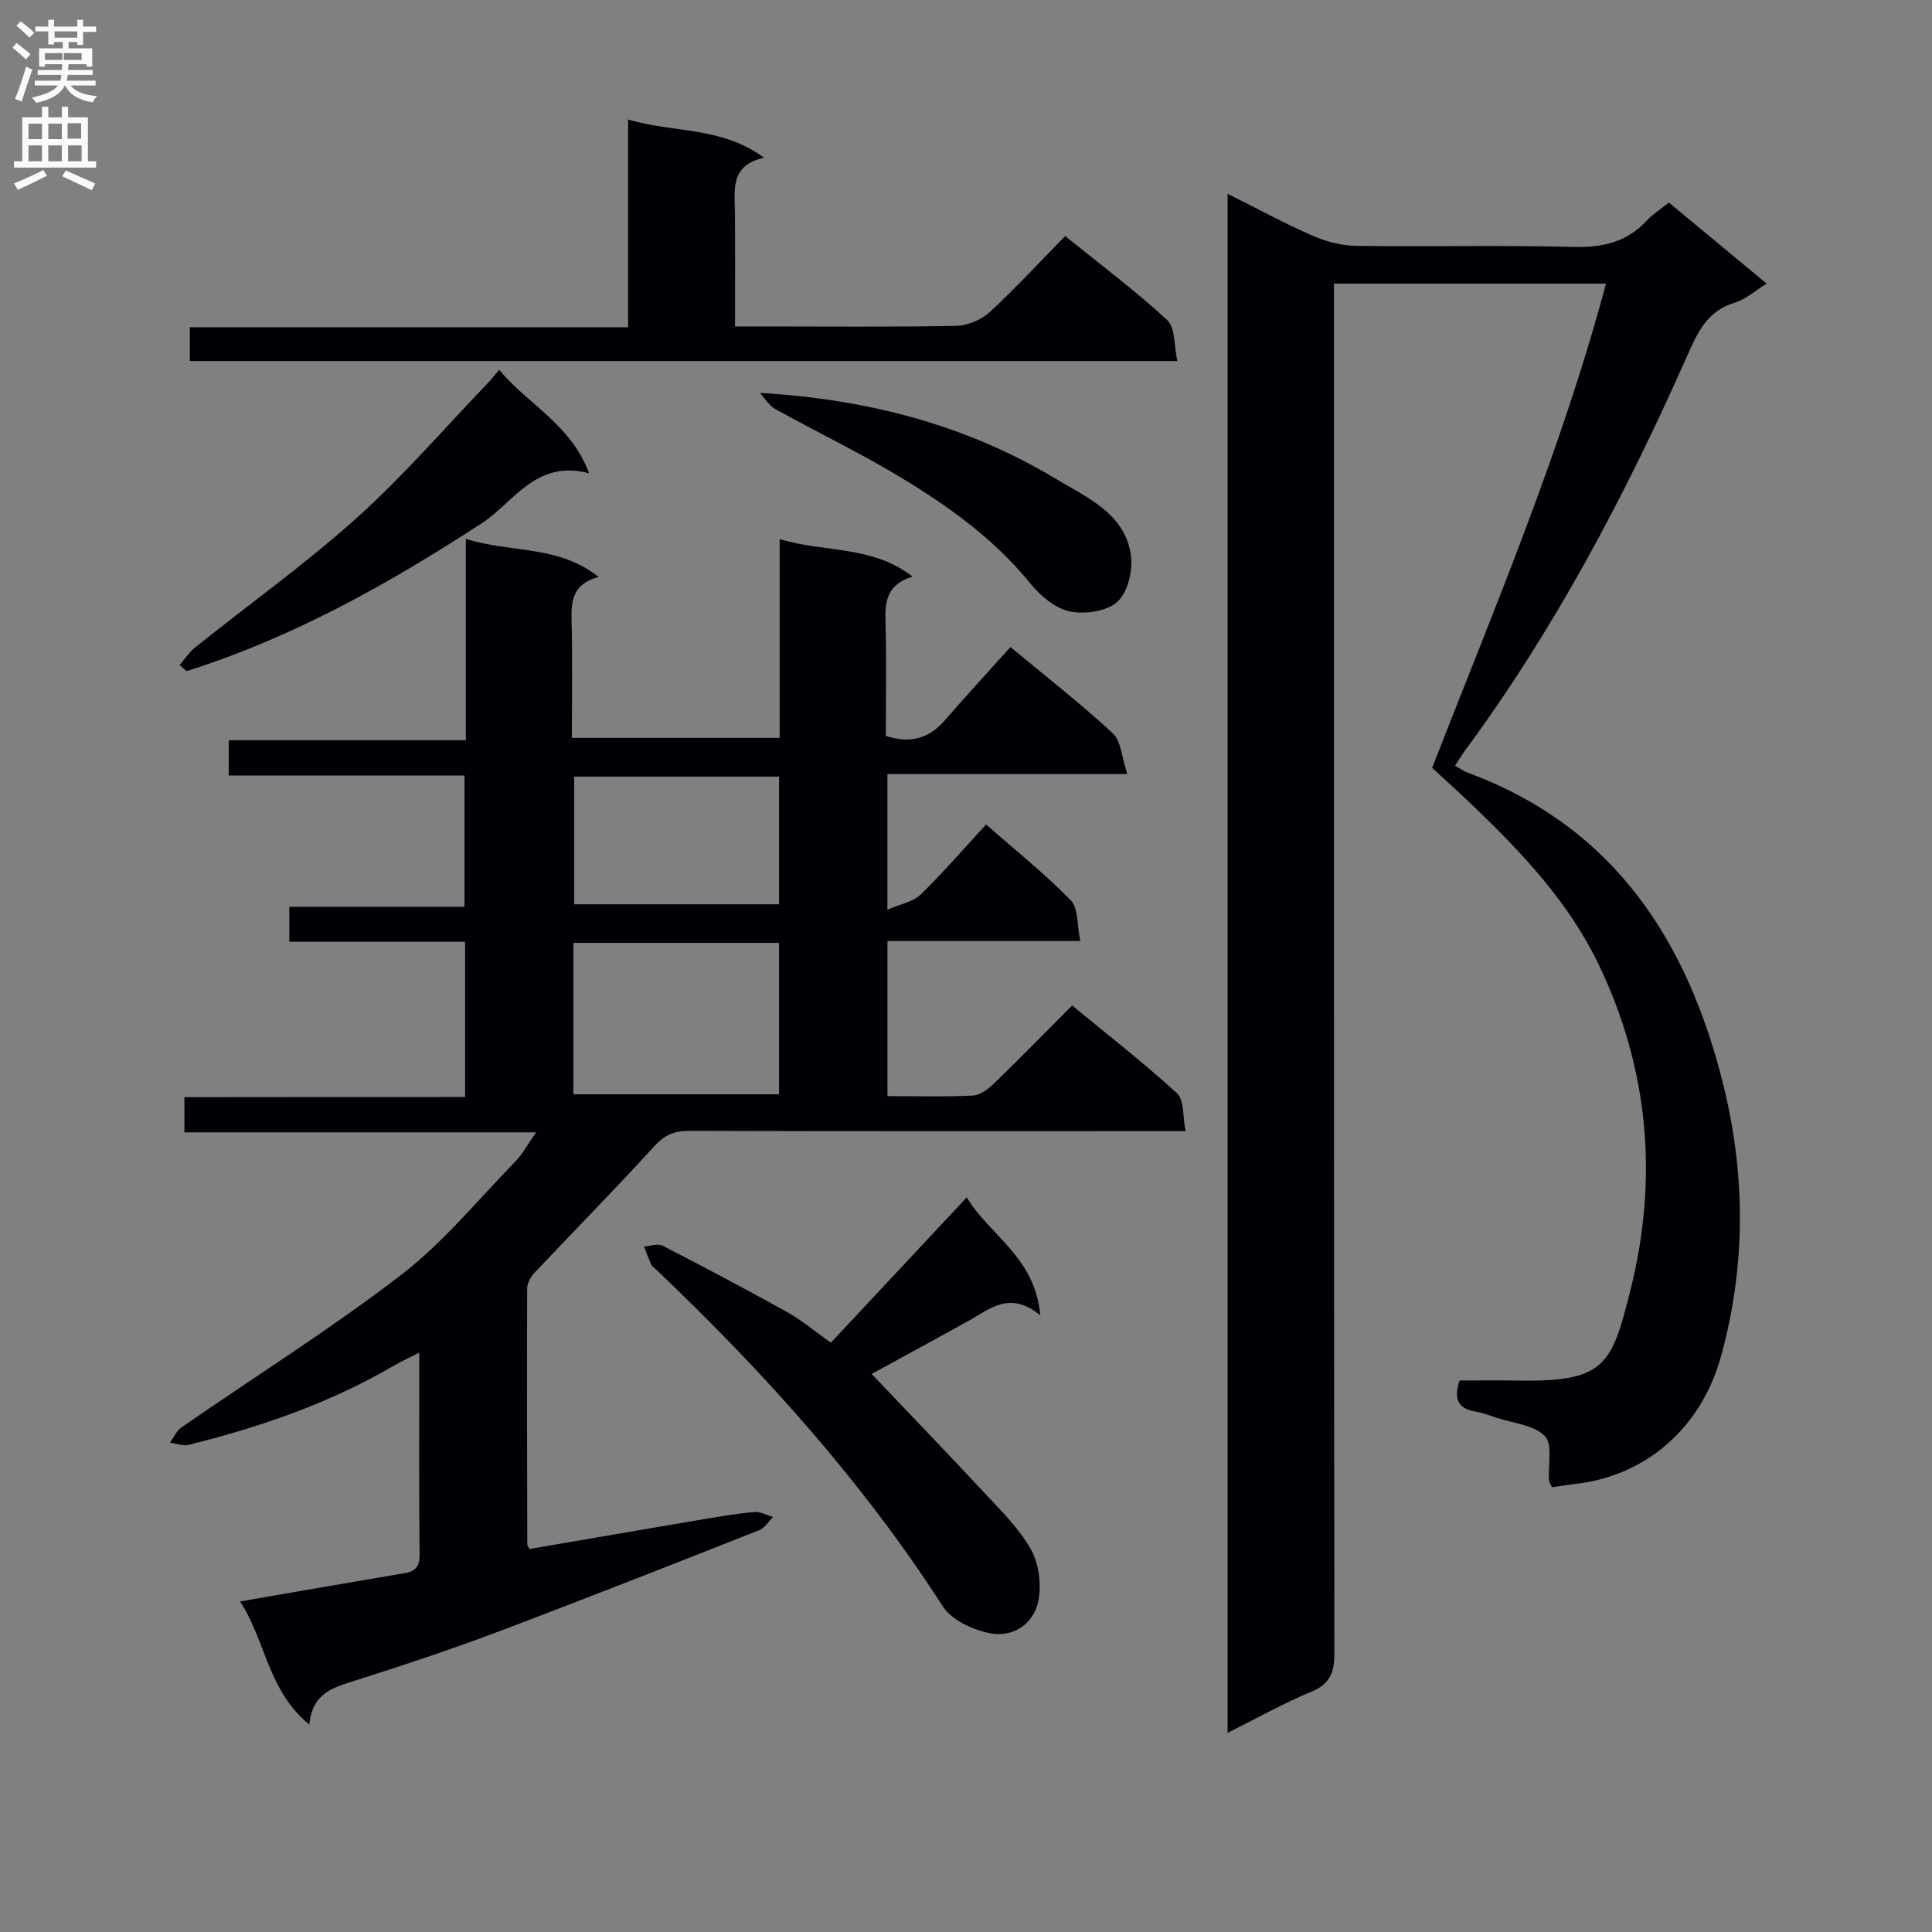
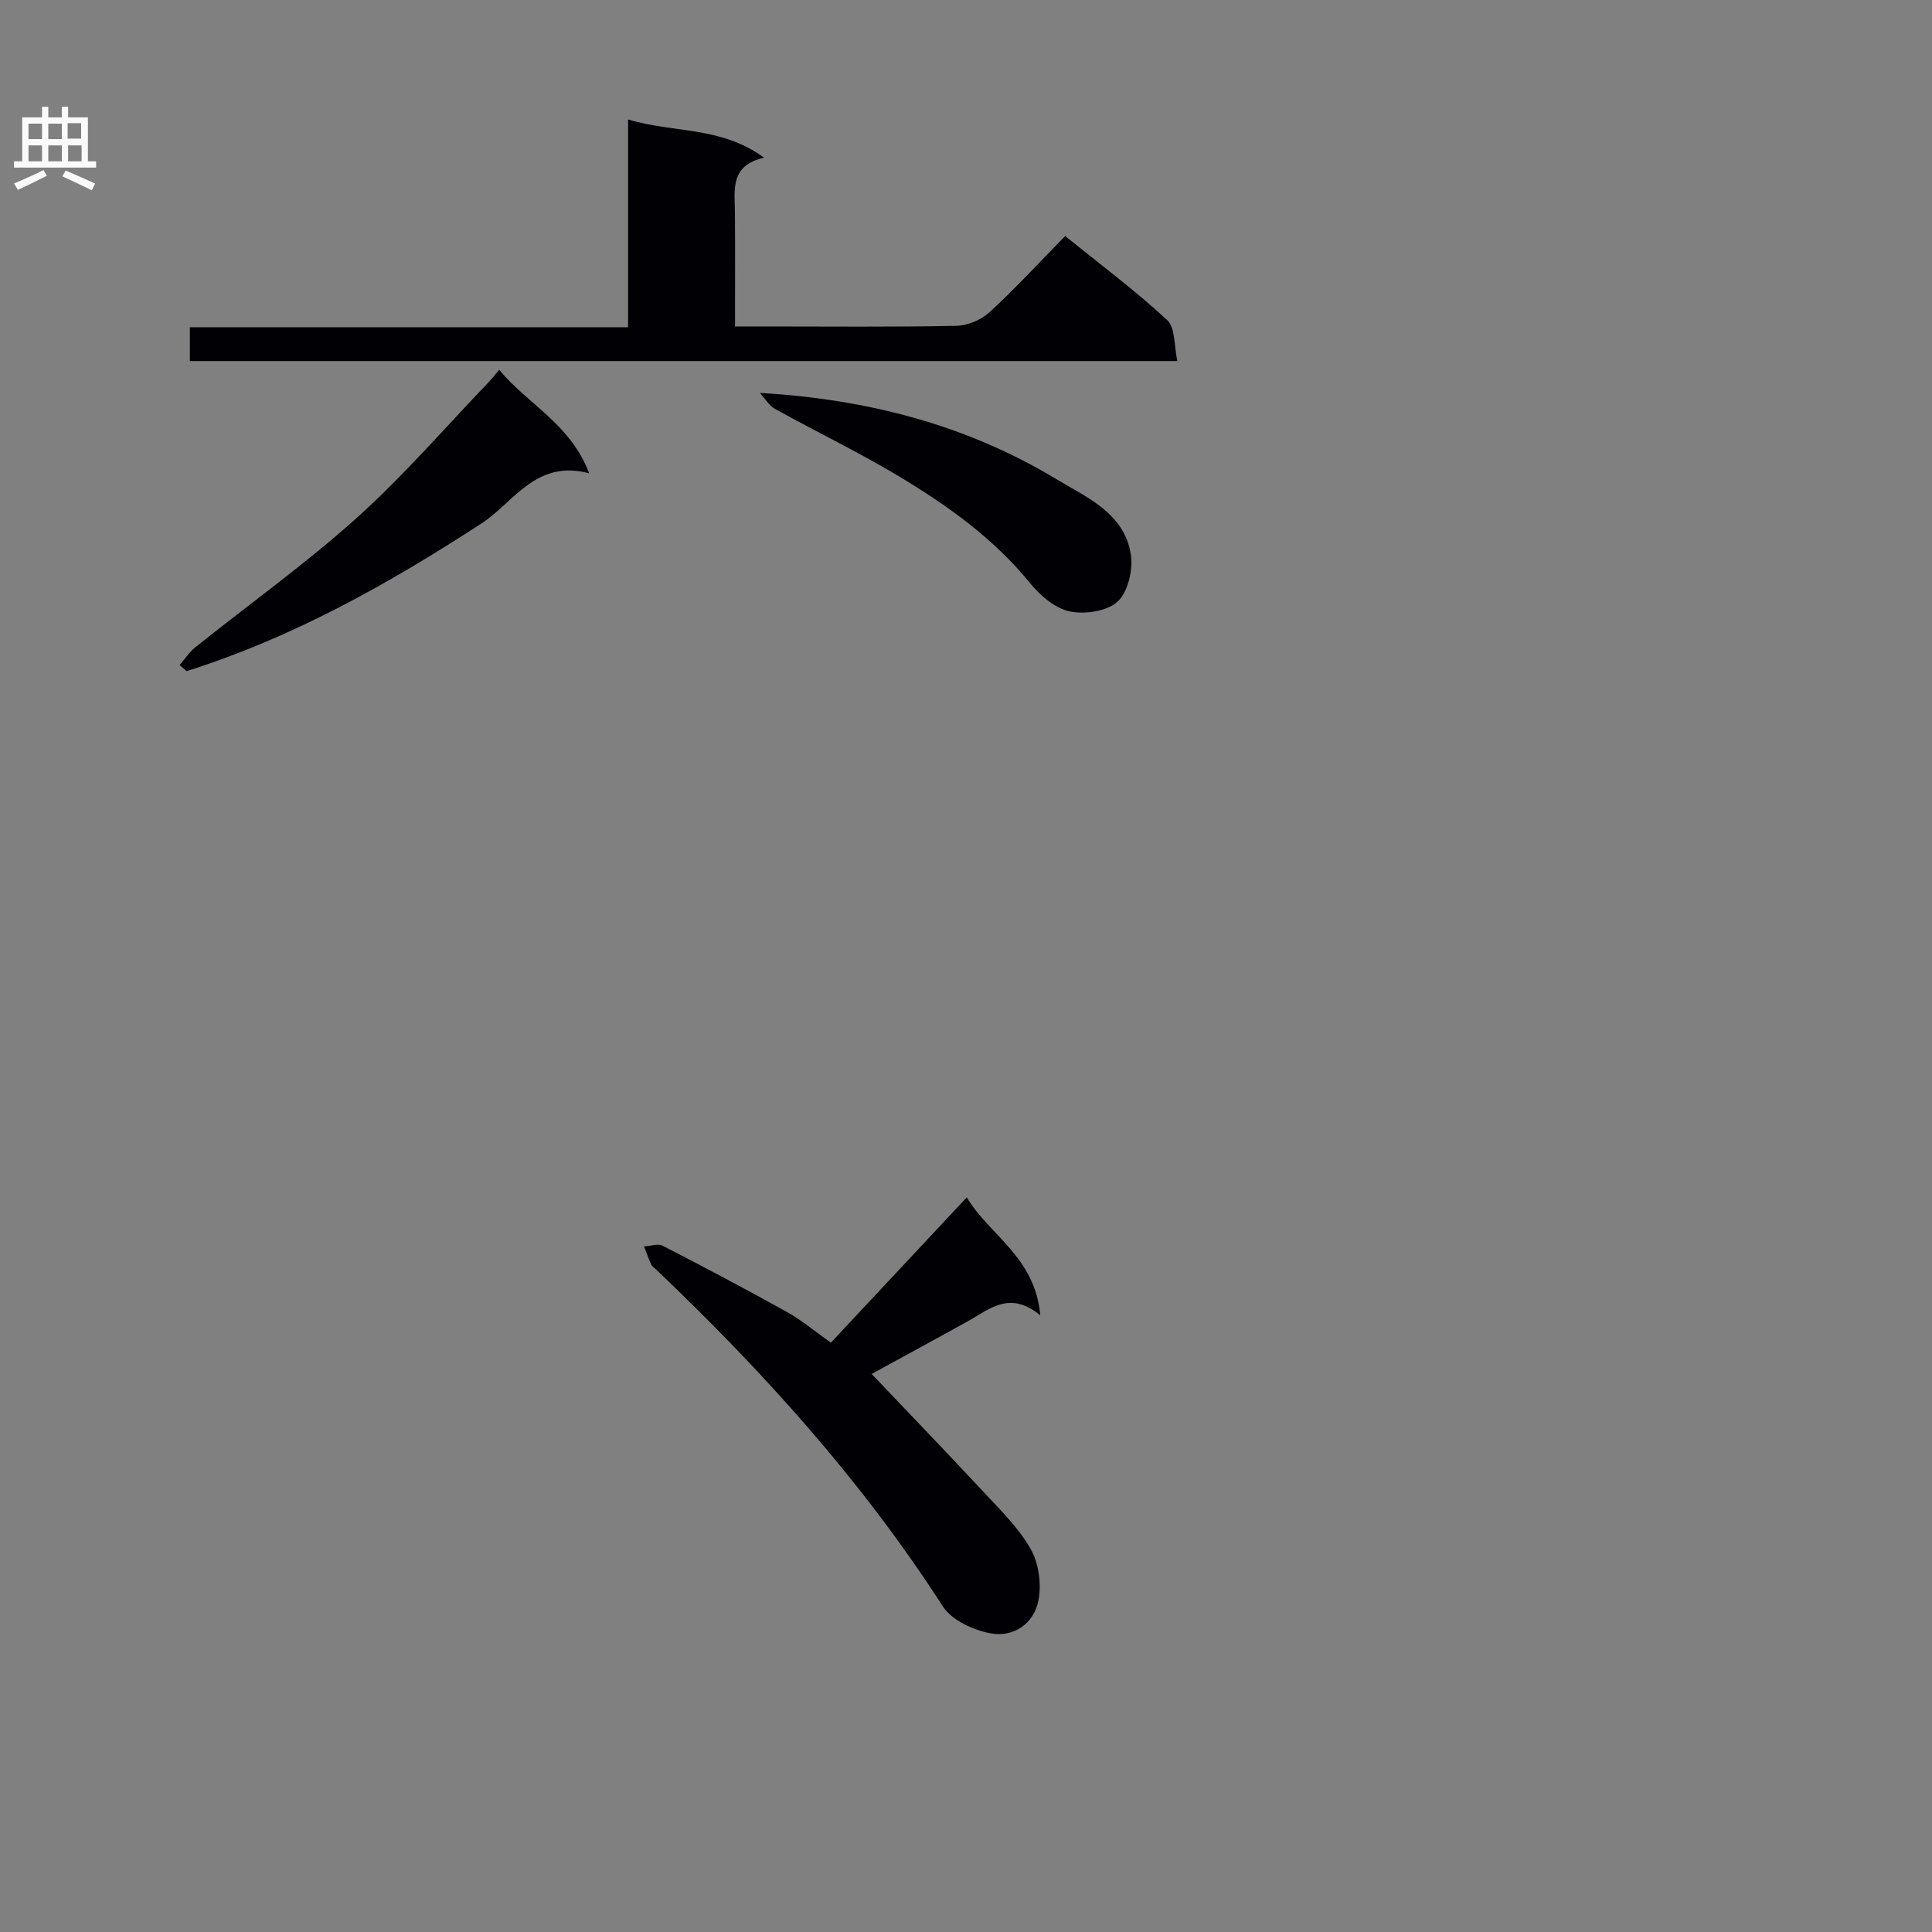
<svg xmlns="http://www.w3.org/2000/svg" enable-background="new 0 0 400 400" viewBox="0 0 400 400">
  <rect x="0" y="0" width="400" height="400" fill="#808080" stroke="none" />
  <g fill="#010105">
-     <path d="m96.29 227.13c0-11.19 0-21.45 0-32.15-12.23 0-24.16 0-36.39 0 0-2.51 0-4.58 0-7.24h36.27c0-9.28 0-17.98 0-27.17-16.28 0-32.38 0-48.82 0 0-2.58 0-4.67 0-7.31h49.1c0-13.93 0-27.33 0-41.7 9.34 2.97 19.05 1.21 27.47 7.88-5.5 1.53-5.69 5.13-5.58 9.21.2 7.96.06 15.92.06 24.12h43.02c0-13.42 0-26.81 0-41.16 9.4 2.86 19.07 1.23 27.52 7.77-5.47 1.63-5.73 5.32-5.61 9.55.23 7.8.07 15.62.07 23.43 5.14 1.68 8.99.51 12.27-3.28 4.36-5.04 8.88-9.93 13.54-15.12 7.87 6.54 14.79 11.93 21.2 17.88 1.7 1.57 1.8 4.86 3 8.42-17.31 0-33.34 0-49.68 0v28.09c2.71-1.19 5.31-1.62 6.87-3.13 4.64-4.51 8.87-9.43 13.56-14.52 6.04 5.31 12.13 10.17 17.53 15.7 1.6 1.64 1.28 5.15 1.97 8.43-13.73 0-26.66 0-39.92 0v32.11c6.11 0 11.92.18 17.7-.12 1.55-.08 3.25-1.43 4.47-2.61 5.36-5.19 10.58-10.54 16.06-16.04 7.53 6.21 14.88 11.92 21.72 18.19 1.49 1.37 1.15 4.74 1.78 7.83-2.88 0-4.84 0-6.8 0-32 0-64 .04-95.99-.06-3.06-.01-5.09.83-7.23 3.19-8.04 8.85-16.46 17.36-24.67 26.07-.82.87-1.63 2.2-1.64 3.32-.07 17.66-.01 35.33.03 52.99 0 .3.24.6.42 1.01 12.07-2.07 24.15-4.16 36.25-6.2 3.44-.58 6.88-1.17 10.35-1.46 1.25-.1 2.57.66 3.86 1.03-.94.93-1.71 2.28-2.84 2.72-18.08 7.13-36.15 14.26-54.34 21.12-9.63 3.63-19.41 6.88-29.23 9.99-4.57 1.45-9.02 2.58-9.59 9.15-8.6-7.02-8.97-17.19-14.34-25.5 11.58-2 22.13-3.84 32.7-5.62 2.36-.4 4.5-.48 4.46-3.94-.15-13.65-.06-27.31-.06-41.97-2.25 1.16-3.96 1.95-5.58 2.89-13.19 7.67-27.45 12.56-42.17 16.22-1.18.29-2.58-.29-3.88-.46.79-1.07 1.37-2.45 2.4-3.16 15.17-10.5 30.84-20.33 45.45-31.55 8.76-6.73 15.92-15.56 23.7-23.53 1.47-1.5 2.48-3.45 4.27-6-24.75 0-48.6 0-72.82 0 0-2.62 0-4.69 0-7.28 19.16-.03 38.42-.03 58.11-.03zm22.43-31.92v31.35h42.57c0-10.63 0-20.89 0-31.35-14.25 0-28.2 0-42.57 0zm42.58-34.42c-14.56 0-28.48 0-42.43 0v26.43h42.43c0-8.97 0-17.55 0-26.43z" />
-     <path d="m254.16 358.76c0-106.42 0-212.04 0-318.64 6.12 3.06 11.74 6.11 17.57 8.67 2.79 1.22 5.98 2.07 9 2.11 14.99.21 30-.17 44.99.22 6.04.16 11.06-.95 15.22-5.44 1.23-1.33 2.82-2.32 4.58-3.74 6.59 5.46 13.19 10.93 20.25 16.78-2.42 1.49-4.36 3.27-6.62 3.95-5.81 1.74-7.75 6.3-9.96 11.27-12.7 28.63-27.27 56.23-45.92 81.52-.68.93-1.28 1.92-2.03 3.07.98.55 1.78 1.13 2.67 1.46 30.44 11.25 45.66 35.1 52.98 65 4.52 18.48 4.56 37.12-.54 55.71-4 14.57-15.13 24.77-30.13 26.53-1.63.19-3.25.45-4.9.69-.26-.61-.57-1.05-.61-1.5-.23-3.13.78-7.43-.88-9.11-2.28-2.31-6.56-2.64-10-3.79-1.42-.47-2.84-1.02-4.3-1.26-3.7-.6-4.6-2.64-3.35-6.44 4.11 0 8.25-.06 12.38.01 17.91.31 19.16-3.43 23.01-18.73 5.79-23.02 3.83-45.85-6.65-67.55-6.19-12.82-15.78-22.96-25.89-32.67-2.63-2.53-5.35-4.97-8.52-7.91 12.75-32.71 26.71-65.49 35.99-100.25-18.92 0-37.33 0-56.32 0v6.65c0 92.32-.03 184.64.09 276.96 0 3.99-.93 6.33-4.81 7.94-5.66 2.34-11.03 5.37-17.3 8.49z" />
    <path d="m130.04 67.75c0-14.76 0-28.56 0-43.02 9.3 2.85 19.21 1.34 28.14 7.92-7.11 1.61-6.06 6.69-6.02 11.39.06 7.62.02 15.25.02 23.55h6.32c13.16 0 26.32.14 39.47-.13 2.35-.05 5.16-1.22 6.9-2.81 5.37-4.94 10.32-10.34 15.66-15.78 7.34 5.94 14.55 11.32 21.12 17.39 1.71 1.58 1.4 5.33 2.11 8.49-68.73 0-136.44 0-204.45 0 0-2.2 0-4.27 0-7z" />
    <path d="m172.02 277.99c9.37-10.01 18.44-19.72 28.14-30.09 4.66 7.85 14.13 12.29 15.22 24.41-6.35-5.18-10.46-1.28-14.88 1.17-6.67 3.71-13.38 7.34-20.04 10.98 7.66 8.06 15.46 16.14 23.11 24.36 3.5 3.77 7.32 7.48 9.82 11.88 1.68 2.96 2.26 7.27 1.61 10.64-.93 4.85-5.19 7.74-10 6.81-3.55-.68-7.97-2.72-9.8-5.57-16.69-25.92-37.12-48.57-59.35-69.73-.36-.34-.84-.64-1.03-1.07-.56-1.21-.99-2.47-1.48-3.71 1.3-.08 2.87-.67 3.86-.15 8.69 4.47 17.34 9.04 25.88 13.8 3.02 1.69 5.7 3.98 8.94 6.27z" />
    <path d="m37.19 137.69c1.08-1.24 2-2.68 3.26-3.69 11.16-8.93 22.84-17.28 33.45-26.81 9.72-8.74 18.31-18.73 27.38-28.18.57-.6 1.07-1.27 2.07-2.45 5.96 7.19 14.82 11.27 18.61 21.42-11.06-2.9-15.59 6.04-22.2 10.34-19.27 12.55-39.13 23.68-61.13 30.63-.48-.42-.96-.84-1.44-1.26z" />
    <path d="m157.32 81.35c22.32 1.3 42.74 6.63 61.26 17.78 6.39 3.85 14.18 7.07 15.54 15.62.5 3.15-.56 7.77-2.72 9.79-2.17 2.03-6.8 2.7-9.95 2.04-3.04-.64-6.12-3.3-8.2-5.86-7.49-9.21-16.95-15.97-26.93-21.98-8.39-5.05-17.25-9.31-25.82-14.06-1.28-.7-2.13-2.2-3.18-3.33z" />
  </g>
-   <path d="m2.6 9.9.8-1c.9.7 1.9 1.4 2.9 2.3l-.9 1.1c-1.1-1-2-1.8-2.8-2.4zm.5 10.6c.9-2.1 1.6-4.3 2.3-6.7.4.2.8.4 1.3.6-.7 2.1-1.5 4.3-2.2 6.6zm.3-15.2.9-.9c1 .8 2 1.6 2.8 2.4l-1 1c-.9-.9-1.8-1.7-2.7-2.5zm12.6-1.2h1.2v1.4h2.7v1.1h-2.7v2.7h-1.2v-.6h-1.8v1.3h4.9v3.8h-1.2v-.5h-3.7c0 .4-.1.9-.1 1.2h5.1v1h-5.2c0 .5-.1.9-.2 1.2h6v1h-5.2c1.1 1.3 2.9 2 5.5 2.2-.4.4-.7.8-.9 1.3-2.9-.5-4.8-1.6-5.7-3.5h-.1c-.8 1.7-2.7 2.9-5.9 3.6-.2-.4-.6-.8-.9-1.1 2.8-.6 4.6-1.4 5.4-2.5h-4.8v-1h5.3c.1-.3.2-.7.2-1.2h-4.9v-1h5c0-.4 0-.8.1-1.2h-3.6v.5h-1.2v-3.8h4.9v-1.3h-1.8v.5h-1.2v-2.7h-2.7v-1h2.7v-1.4h1.2v1.4h4.8zm-6.7 8.3h3.6c0-.4 0-.9 0-1.4h-3.6zm1.9-4.6h4.8v-1.3h-4.7v1.3zm6.7 3.2h-4.7v1.4h3.7v-1.4z" fill="#fbfafa" />
  <path d="m8.7 22.1h1.3v2.2h2.8v-2.2h1.3v2.2h4.1v9.1h1.7v1.3h-17v-1.3h1.7v-9.1h4.1zm.3 13.1.7 1.2c-1.8.9-3.8 1.9-6 2.9-.2-.4-.5-.8-.8-1.3 2.3-1 4.4-1.9 6.1-2.8zm-3.1-6.4h2.8v-3.2h-2.8zm0 4.6h2.8v-3.3h-2.8zm4.1-4.6h2.8v-3.2h-2.8zm0 4.6h2.8v-3.3h-2.8zm3.6 1.9c2.1.9 4.1 1.8 6.1 2.7l-.7 1.4c-2.2-1.1-4.2-2-6.1-2.9zm3.2-9.8h-2.8v3.2h2.8v-3.1zm-2.7 7.9h2.8v-3.3h-2.8z" fill="#fbfafa" />
</svg>